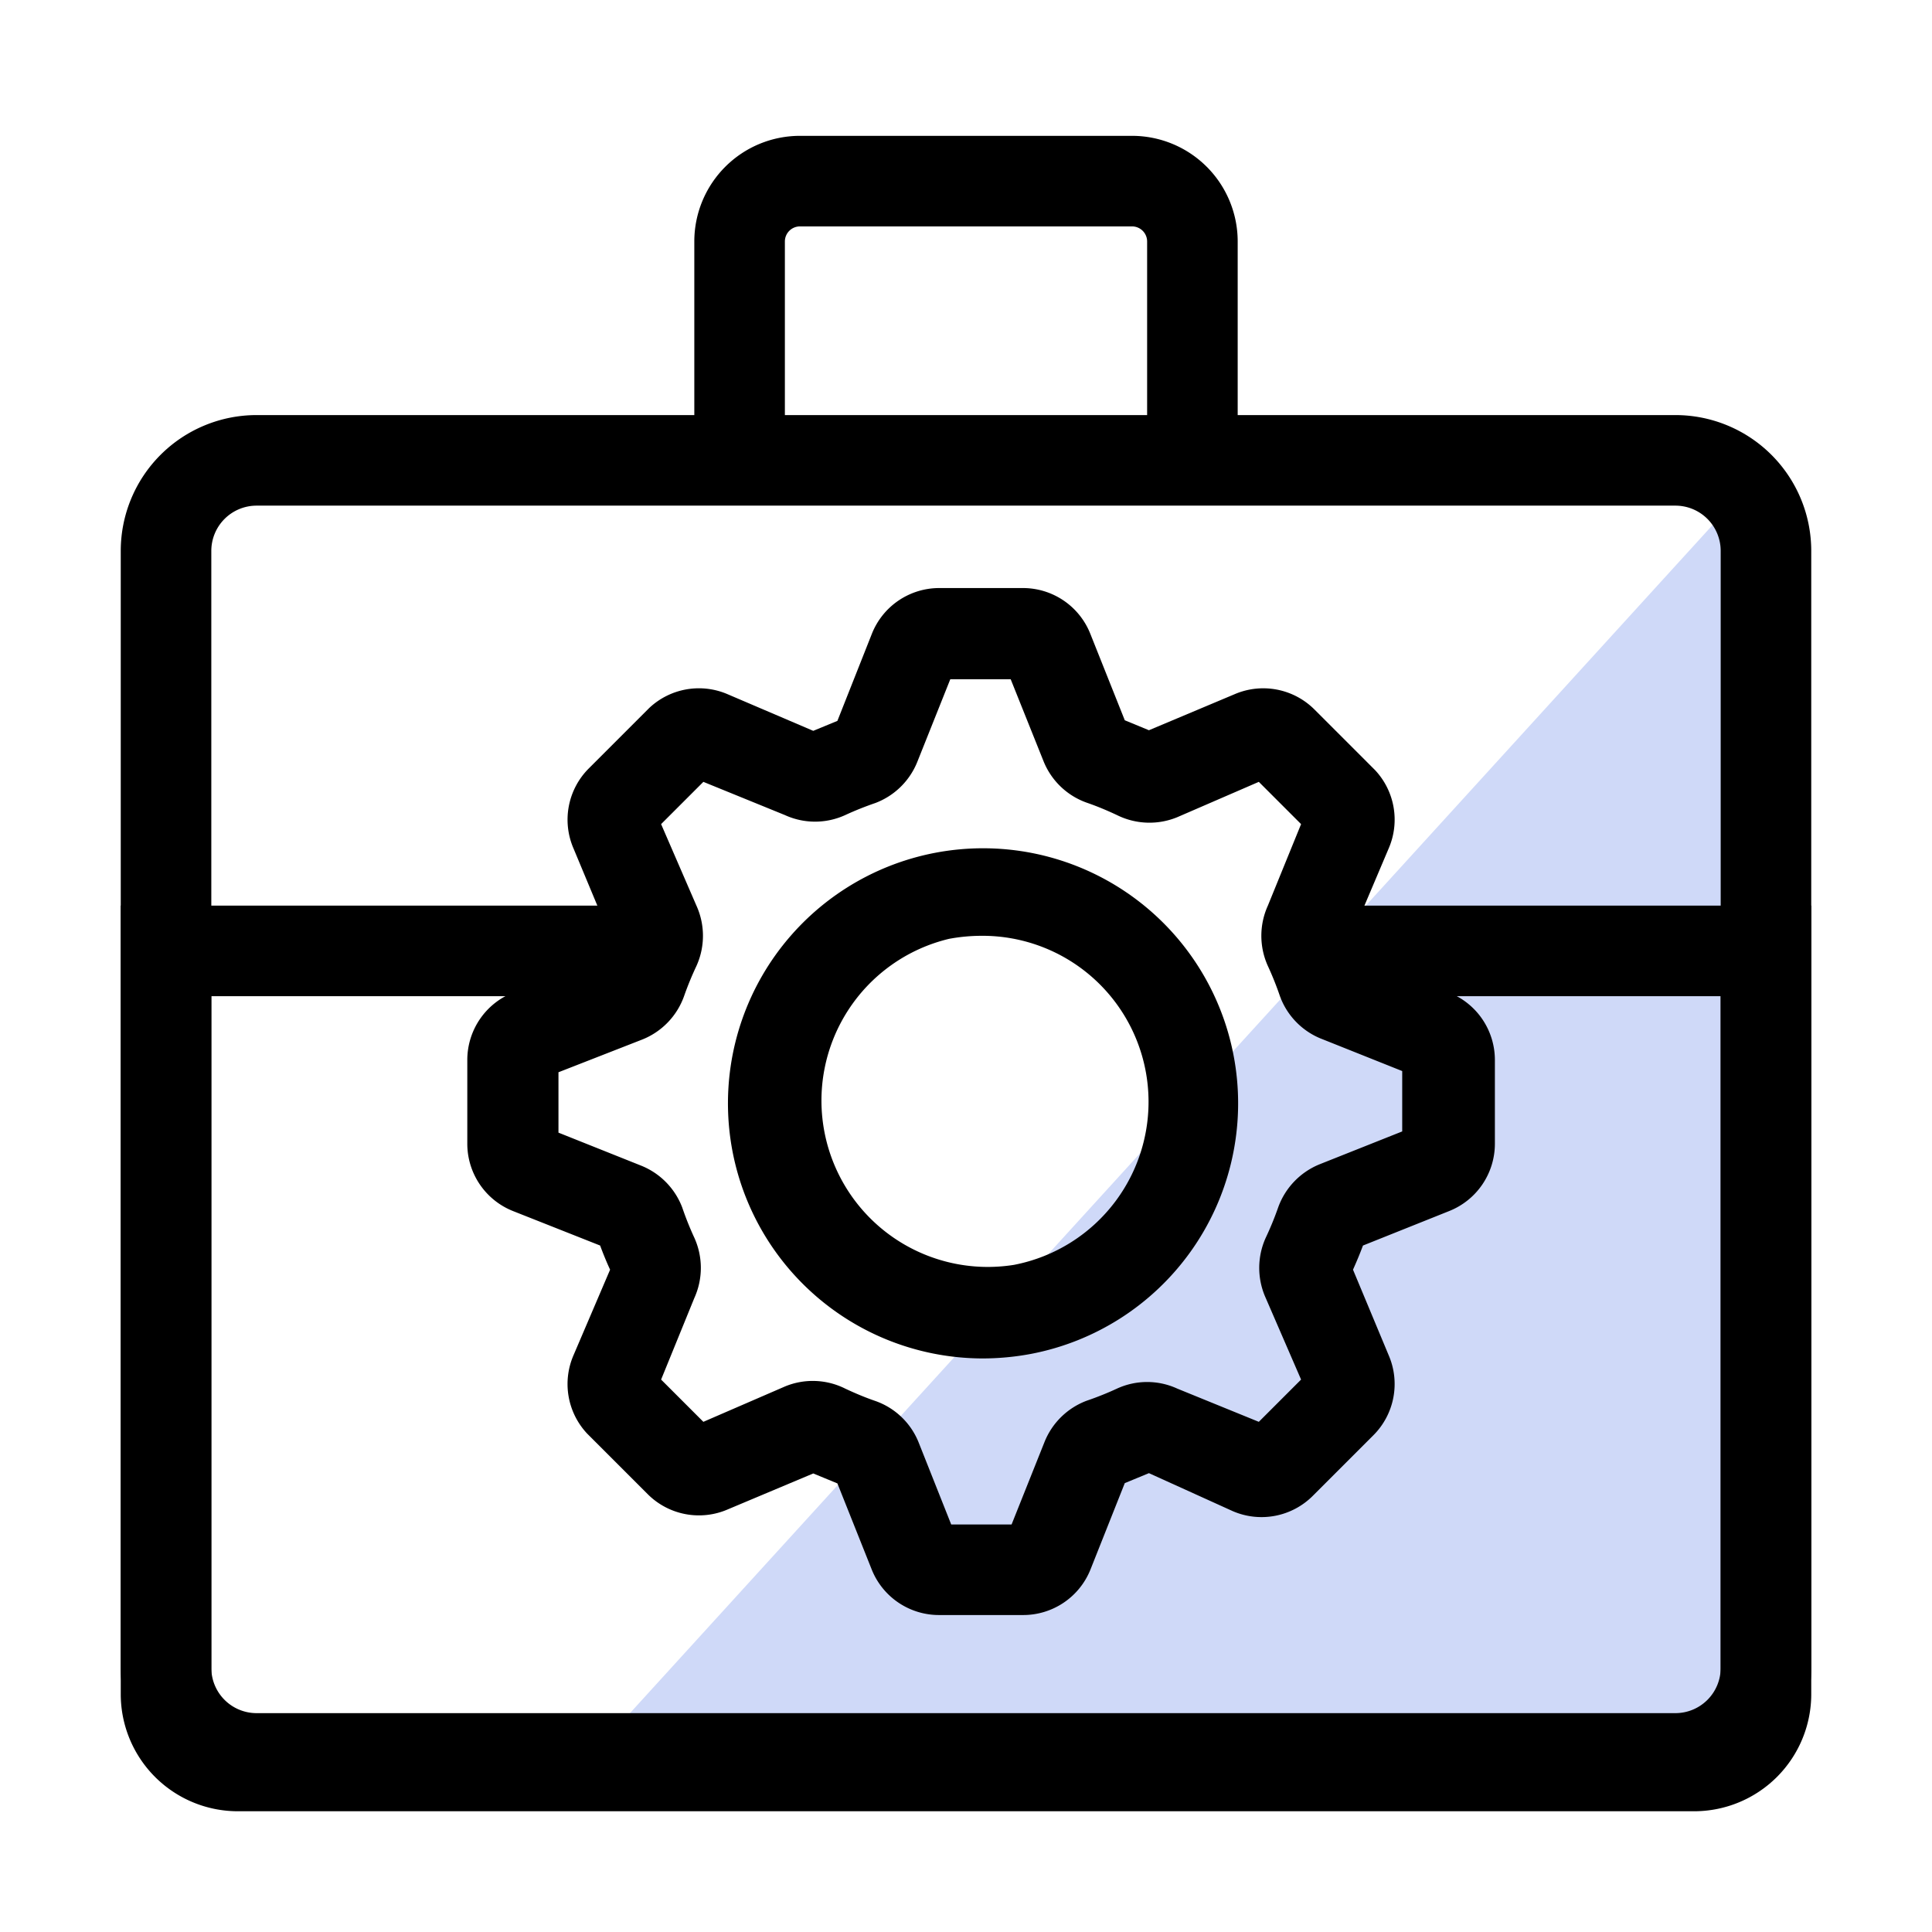
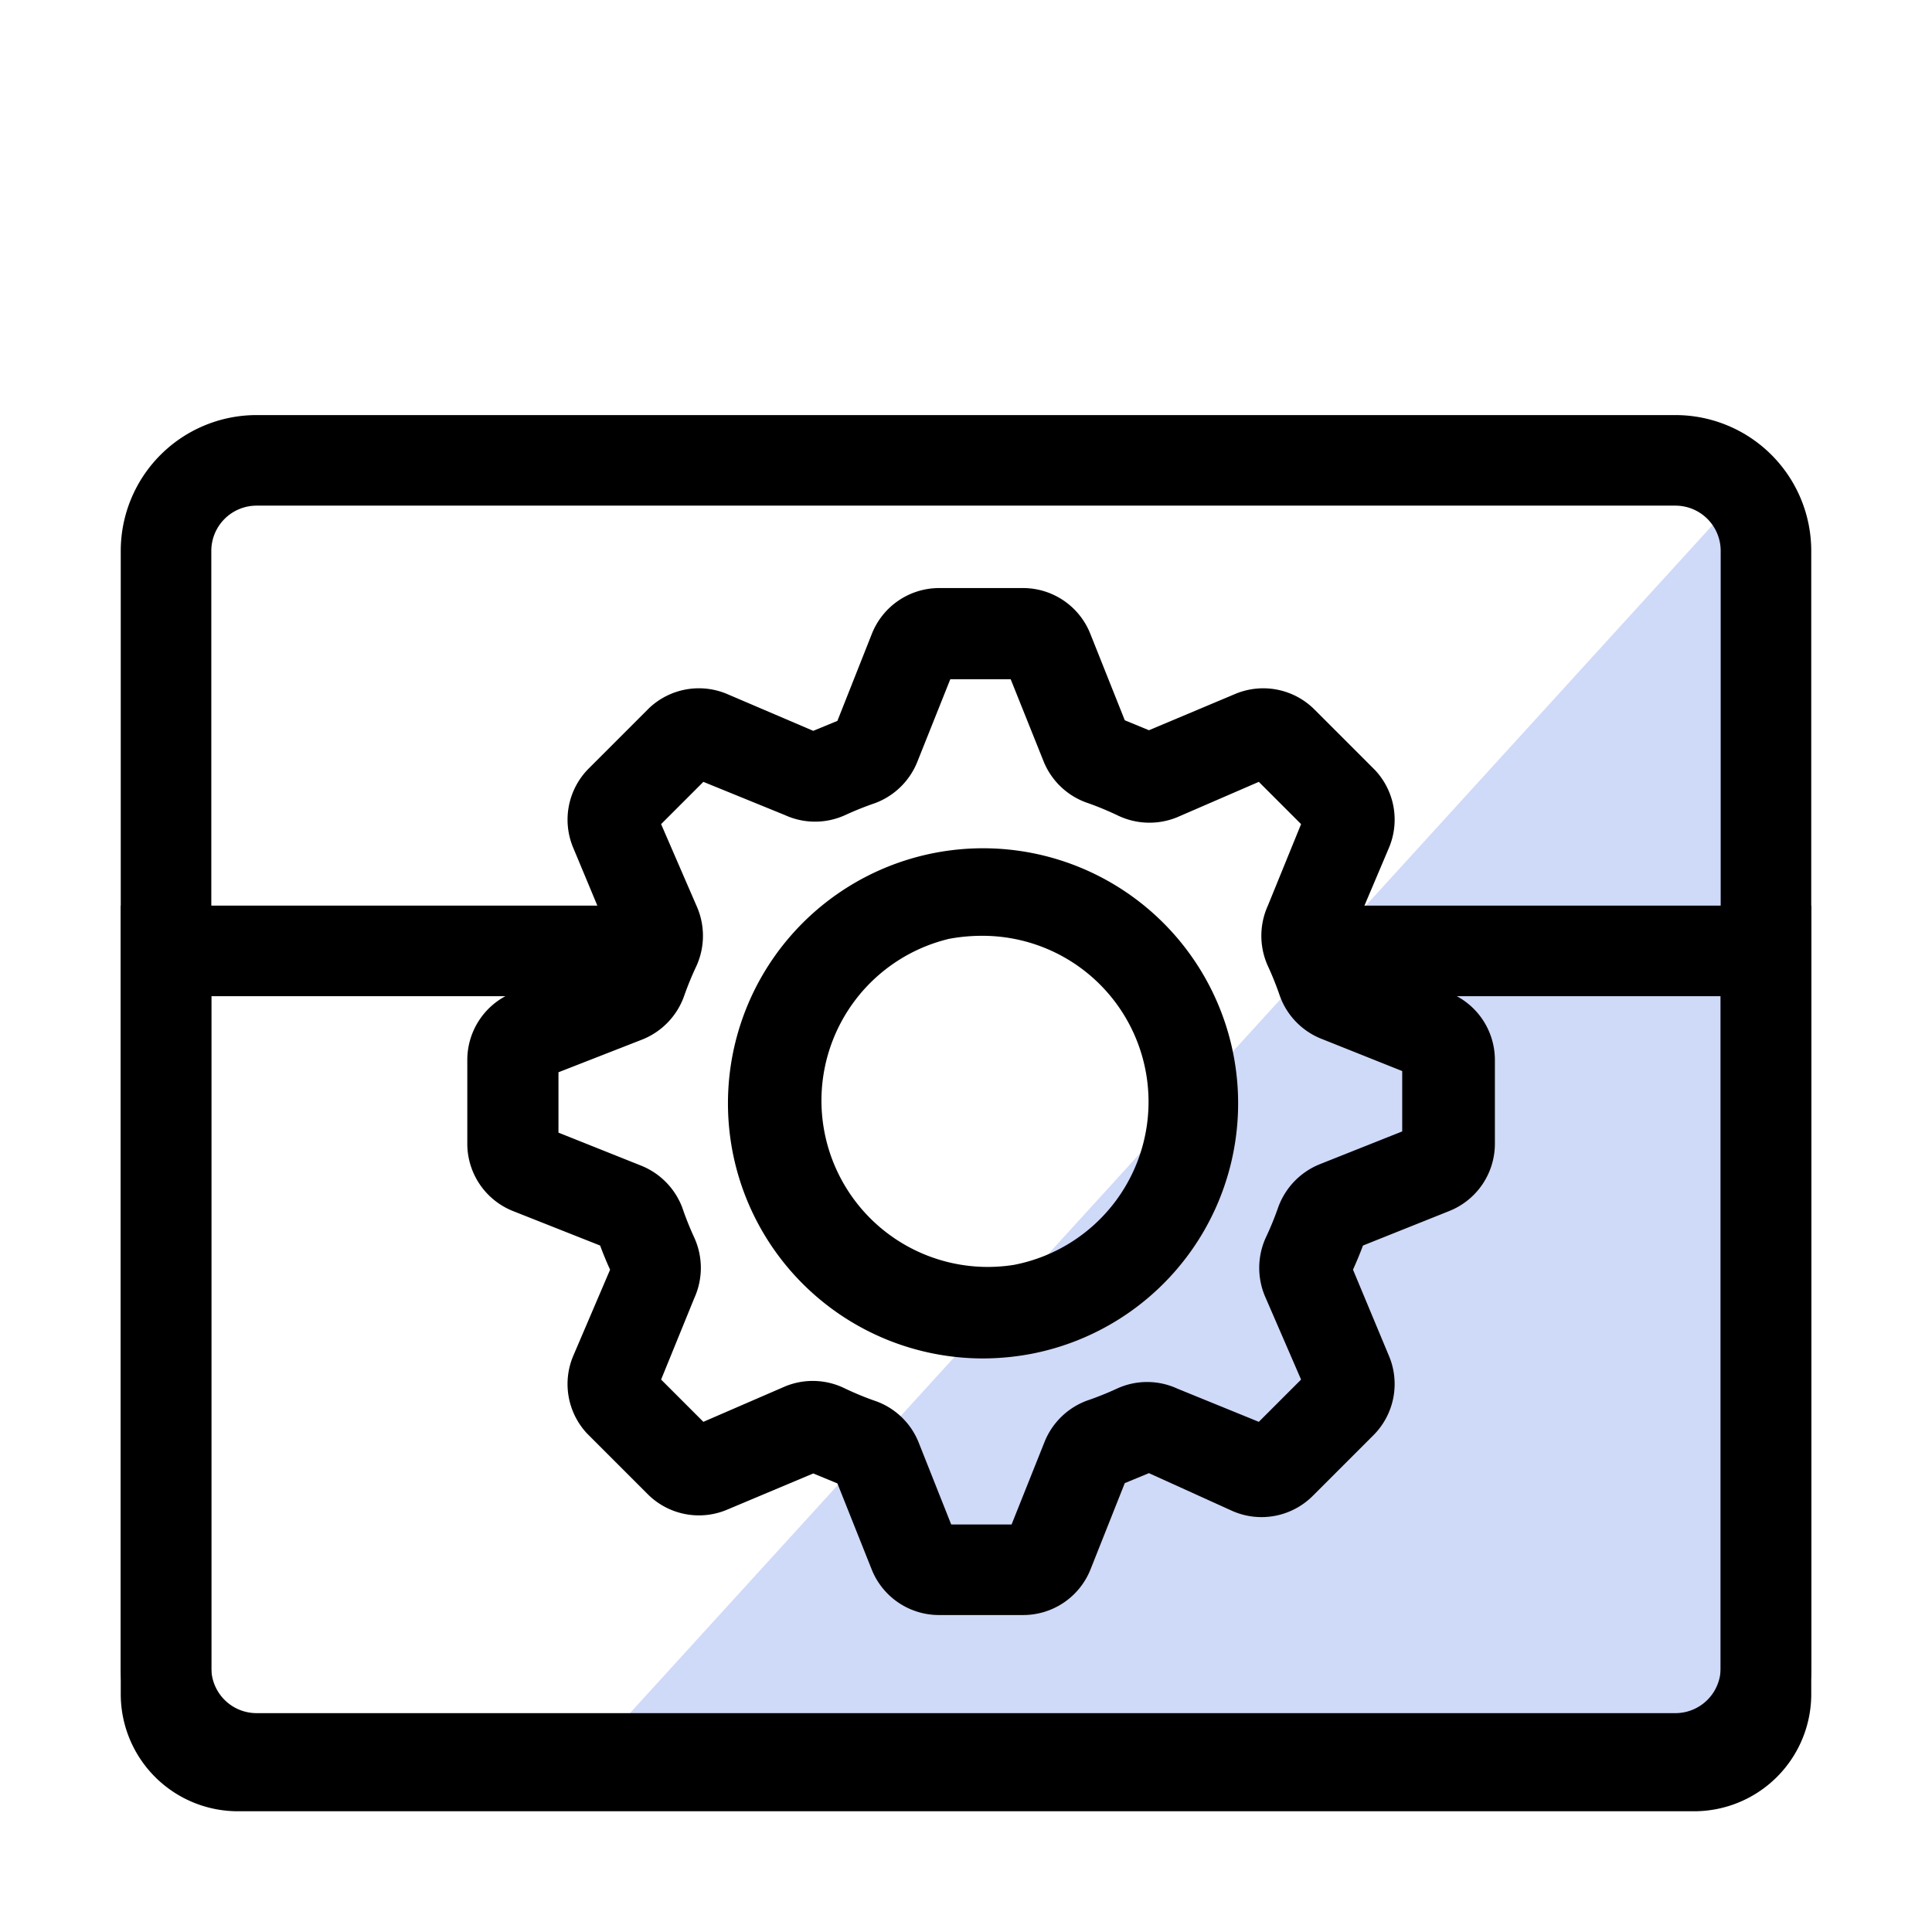
<svg xmlns="http://www.w3.org/2000/svg" id="Layer_1" data-name="Layer 1" viewBox="0 0 64 64">
  <defs>
    <style>.cls-1{fill:#cfd9f8;}</style>
  </defs>
  <title>1_</title>
  <polyline class="cls-1" points="20.64 57 58.5 57 58.5 32 58 16" />
  <path d="M55.5,59.75H8.5A4.5,4.5,0,0,1,4,55.25v-37a4.5,4.5,0,0,1,4.5-4.5h47a4.5,4.5,0,0,1,4.5,4.5v37A4.5,4.5,0,0,1,55.5,59.75Zm-47-43A1.5,1.5,0,0,0,7,18.25v37a1.5,1.5,0,0,0,1.5,1.5h47a1.5,1.5,0,0,0,1.5-1.5v-37a1.5,1.5,0,0,0-1.5-1.5Z" />
-   <path d="M41,14H38V8a.5.5,0,0,0-.5-.5h-11A.5.5,0,0,0,26,8v6H23V8a3.5,3.5,0,0,1,3.5-3.5h11A3.5,3.5,0,0,1,41,8Z" />
  <path d="M33.88,53.5H31.12A2.4,2.4,0,0,1,28.88,52l-1.14-2.86-.8-.33L24.11,50a2.4,2.4,0,0,1-2.66-.51l-2-2A2.4,2.4,0,0,1,19,44.89l1.21-2.83c-.12-.26-.23-.53-.33-.8L17,40.12a2.4,2.4,0,0,1-1.52-2.24V35.12A2.4,2.4,0,0,1,17,32.88l2.85-1.14c.1-.26.21-.53.33-.8L19,28.11a2.4,2.4,0,0,1,.51-2.66l2-2A2.4,2.4,0,0,1,24.11,23l2.83,1.21.8-.33L28.88,21a2.4,2.4,0,0,1,2.24-1.52h2.77A2.4,2.4,0,0,1,36.12,21l1.14,2.86.8.33L40.89,23a2.4,2.4,0,0,1,2.66.51l2,2A2.4,2.4,0,0,1,46,28.11L44.8,30.94c.12.26.23.53.33.79L48,32.88a2.4,2.4,0,0,1,1.52,2.24v2.77A2.4,2.4,0,0,1,48,40.12l-2.85,1.14c-.1.27-.21.53-.33.8L46,44.89a2.4,2.4,0,0,1-.51,2.66l-2,2a2.4,2.4,0,0,1-2.65.51L38.06,48.8l-.8.33L36.12,52A2.4,2.4,0,0,1,33.88,53.5Zm-2.37-3h2l1.09-2.73A2.42,2.42,0,0,1,36,46.4,10.33,10.33,0,0,0,37,46a2.39,2.39,0,0,1,2,0L41.7,47.1,43.1,45.7,41.93,43a2.42,2.42,0,0,1,0-2,10.28,10.28,0,0,0,.41-1,2.43,2.43,0,0,1,1.37-1.43l2.74-1.09v-2l-2.73-1.09A2.41,2.41,0,0,1,42.4,33,10.28,10.28,0,0,0,42,32a2.42,2.42,0,0,1,0-2L43.1,27.3,41.7,25.9,39,27.07A2.42,2.42,0,0,1,37,27c-.32-.15-.65-.29-1-.41a2.41,2.41,0,0,1-1.43-1.37L33.48,22.5h-2l-1.09,2.73A2.42,2.42,0,0,1,29,26.6,10.53,10.53,0,0,0,28,27a2.4,2.4,0,0,1-2,0L23.3,25.9,21.9,27.3,23.07,30a2.42,2.42,0,0,1,0,2,10.47,10.47,0,0,0-.41,1,2.42,2.42,0,0,1-1.37,1.43L18.5,35.52v2l2.73,1.09A2.42,2.42,0,0,1,22.6,40,10.42,10.42,0,0,0,23,41a2.42,2.42,0,0,1,0,2L21.9,45.7,23.3,47.1,26,45.93A2.4,2.4,0,0,1,28,46c.32.15.65.29,1,.41a2.4,2.4,0,0,1,1.43,1.37Zm-4.81-1.81h0Zm0-24.38h0Zm11.59,0h0Zm-5-2.18h0ZM32.53,45a8.45,8.45,0,1,1,1.62-.15h0A8.72,8.72,0,0,1,32.53,45Zm0-14a5.91,5.91,0,0,0-1.09.1A5.51,5.51,0,0,0,33.59,41.9h0A5.5,5.5,0,0,0,32.5,31Z" />
  <path d="M56.12,60H7.88A3.88,3.88,0,0,1,4,56.12V30H20.5v3H7V56.12a.88.88,0,0,0,.88.88H56.12a.88.88,0,0,0,.88-.88V33H44.5V30H60V56.12A3.88,3.88,0,0,1,56.12,60Z" />
</svg>